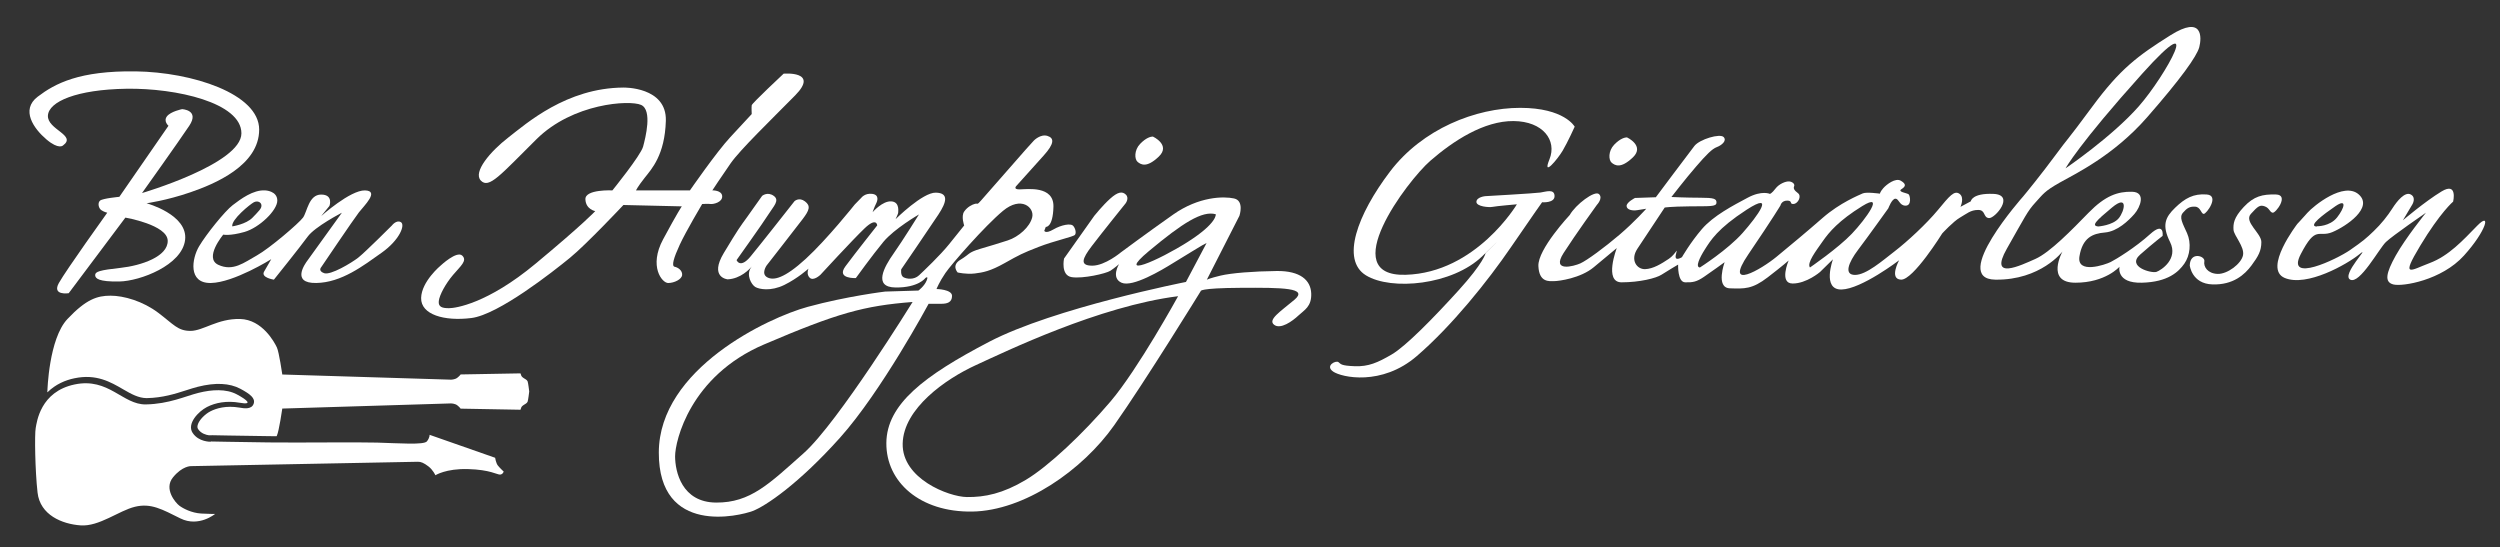
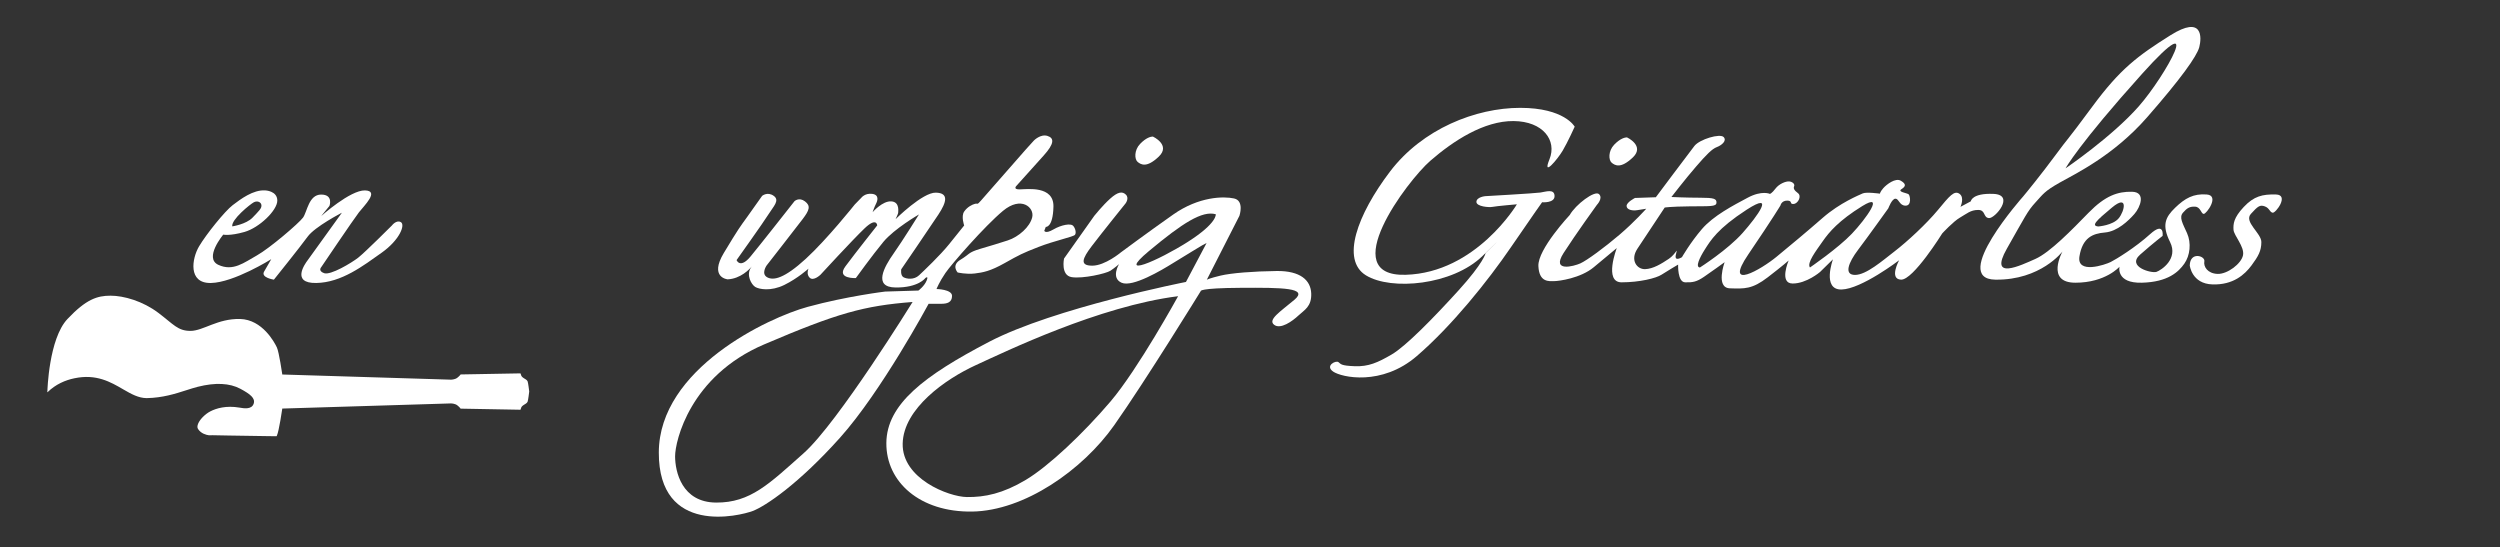
<svg xmlns="http://www.w3.org/2000/svg" version="1.1" id="Layer_4" x="0px" y="0px" width="274px" height="60px" viewBox="0 0 274 60" enable-background="new 0 0 274 60" xml:space="preserve">
  <rect x="0" y="0" width="274" height="60" fill="#333333" stroke="none" />
  <g>
-     <path fill="#FFFFFF" d="M6.909,15.94c0,0-0.456,0.498-1.823-0.663c-1.367-1.16-2.858-3.23-0.953-4.68   C6.04,9.147,8.69,7.739,14.861,7.822c6.172,0.083,13.544,2.444,13.544,6.379s-4.887,5.964-7.539,6.875   c-2.65,0.911-4.804,1.201-4.804,1.201s4.556,1.243,4.225,4.018c-0.332,2.774-4.929,4.514-7.207,4.557   c-2.278,0.04-2.651-0.332-2.651-0.705s0.497-0.539,2.775-0.787c2.278-0.249,5.219-1.242,5.177-2.983   c-0.042-1.739-4.639-2.526-4.639-2.526L7.53,32.136c0,0-1.864,0.29-1.077-1.119c0.787-1.408,5.302-7.704,5.302-7.704   s-0.374-0.083-0.663-0.29c-0.29-0.207-0.414-0.787-0.124-1.036c0.29-0.248,2.112-0.414,2.112-0.414l5.385-7.788   c0,0-0.581-0.497-0.166-1.035c0.414-0.539,1.657-0.787,1.657-0.787s1.947,0.083,0.788,1.822c-1.16,1.74-5.178,7.373-5.178,7.373   s10.894-3.189,10.894-6.544c0-3.355-7.124-4.97-12.591-4.888C8.4,9.81,5.335,11.136,5.252,12.668   C5.169,14.201,8.441,14.822,6.909,15.94z" />
    <path fill="#FFFFFF" d="M43.938,24.349c-0.497-0.291-0.994,0.372-0.994,0.372s-2.941,2.941-3.687,3.521   c-0.745,0.58-3.023,1.946-3.728,1.699c-0.704-0.248-0.331-0.648-0.331-0.648s3.563-5.275,4.142-6.021   c0.581-0.746,2.278-2.361,0.663-2.402c-1.615-0.042-4.805,2.817-4.805,2.817l0.911-1.119c0,0,0.456-1.243-0.911-1.243   c-1.367,0-1.533,1.905-1.988,2.526c-0.456,0.621-3.645,3.355-5.053,4.143c-1.409,0.787-2.61,1.78-4.225,1.034   c-1.616-0.746,0.538-3.313,0.538-3.313s0.704,0.166,2.319-0.291c1.615-0.455,3.604-2.36,3.604-3.438   c0-1.077-1.325-1.118-1.325-1.118c-1.326-0.083-2.692,0.953-3.563,1.615c-0.87,0.663-2.899,3.189-3.687,4.515   c-0.787,1.325-1.242,4.059,1.284,4.019c2.527-0.041,6.627-2.611,6.627-2.611s-0.415,0.704-0.787,1.367   c-0.373,0.663,1.077,0.878,1.077,0.878s2.899-3.611,3.695-4.709c0.795-1.099,3.76-2.63,3.76-2.63s-3.479,4.846-3.76,5.219   c-0.281,0.373-1.832,2.527,0.943,2.485c2.776-0.042,5.177-1.905,7.166-3.313C43.814,26.295,44.436,24.638,43.938,24.349z    M27.818,22.17c0.39-0.205,0.818-0.019,0.836,0.335c0.019,0.353-0.26,0.595-0.967,1.339c-0.706,0.743-2.231,0.967-2.231,0.967   C25.325,24.068,27.427,22.375,27.818,22.17z" />
-     <path fill="#FFFFFF" d="M68.327,9.597c0,0,4.761-0.111,4.65,3.645c-0.112,3.757-1.561,5.283-2.324,6.25   c-0.763,0.967-0.95,1.373-0.95,1.373h5.915c0,0,2.902-4.2,4.427-5.836c1.525-1.637,2.344-2.529,2.344-2.529s-0.038-0.744,0-0.967   c0.037-0.223,3.497-3.459,3.497-3.459s3.942-0.335,1.264,2.381c-2.678,2.715-6.026,5.952-7.067,7.439   c-1.042,1.488-2.009,2.972-2.009,2.972s1.042-0.033,1.079,0.636c0.037,0.669-0.967,0.893-1.265,0.856   c-0.297-0.038-0.93,0.003-0.93,0.003s-1.786,3.009-2.455,4.459s-0.93,2.343-0.558,2.418s0.855,0.409,0.818,0.893   c-0.037,0.484-0.856,0.88-1.525,0.888c-0.669,0.006-2.158-1.817-0.559-4.793c1.6-2.977,2.046-3.609,2.046-3.609l-6.398-0.149   c0,0-4.054,4.316-5.877,5.803c-1.823,1.488-7.813,6.213-10.788,6.585c-2.976,0.372-5.542-0.373-5.506-2.195   c0.038-1.822,2.158-3.571,2.158-3.571s1.748-1.636,2.344-1.078c0.595,0.558-0.187,1.152-1.004,2.12   c-0.819,0.967-1.488,2.196-1.563,2.866c-0.074,0.668,0.409,0.78,1.116,0.78c0.707,0,4.203-0.483,9.485-4.873   c5.282-4.389,6.547-5.766,6.547-5.766s-1.042-0.186-1.079-1.301c-0.037-1.116,2.958-0.971,2.958-0.971s3.105-3.828,3.365-4.795   c0.26-0.967,1.042-4.018-0.223-4.575c-1.265-0.558-7.477-0.187-11.457,3.757c-3.98,3.943-5.208,5.468-6.101,4.538   c-0.893-0.93,1.041-3.199,3.013-4.724C57.688,13.541,62.077,9.634,68.327,9.597z" />
    <path fill="#FFFFFF" d="M117.596,24.727c-0.251-0.25-1.246-0.101-2.138,0.418c-0.892,0.522-1.005,0.149-1.005,0.149l0.167-0.428   c0,0,0.781,0.113,0.837-2.212c0.056-2.325-2.883-1.916-3.683-1.897c-0.799,0.019-0.372-0.39-0.372-0.39s1.841-2.046,2.994-3.33   c1.154-1.283,1.172-1.897,0.41-2.139c-0.763-0.242-1.488,0.502-1.488,0.502l-0.893,0.986c0,0-4.464,5.077-4.91,5.598   c-0.447,0.521-0.354,0.279-0.651,0.354c-0.298,0.074-0.837,0.335-1.191,0.85c-0.355,0.514,0,1.525,0,1.525   s-0.692,0.869-1.667,2.074c-0.975,1.206-2.73,2.873-3.28,3.388c-0.549,0.513-1.348,0.406-1.702,0.211   c-0.355-0.195-0.249-0.868-0.249-0.868s3.192-4.663,4.078-6.01c0.887-1.348,1.17-2.358-0.283-2.394   c-1.454-0.035-4.415,2.908-4.415,2.908s0.302-0.639,0.284-0.692c-0.018-0.053,0.23-1.188-0.745-1.259   c-0.975-0.071-2.057,1.188-2.057,1.188s0.196-0.585,0.373-0.922c0.177-0.337,0.373-0.993-0.425-1.09   c-0.798-0.098-1.188,0.434-1.188,0.434l-0.709,0.727c0,0-3.032,3.812-5.373,5.958c-2.34,2.146-3.545,2.411-4.237,2.021   c-0.691-0.39-0.053-1.294-0.053-1.294s3.227-4.131,3.953-5.088c0.727-0.958,0.905-1.437,0.249-1.933   c-0.656-0.497-1.152-0.018-1.152-0.018l-0.922,1.17c0,0-2.73,3.475-3.883,4.876s-1.542,0.408-1.542,0.408s2.996-4.203,3.51-5.035   c0.515-0.833,1.259-1.507,0.568-2.004c-0.691-0.498-1.277,0-1.277,0s-0.868,1.242-1.648,2.323s-0.905,1.207-2.542,3.922   c-1.637,2.716,0.41,2.902,0.41,2.902c1.424-0.061,2.418-1.131,2.645-1.408c-0.022,0.031-0.051,0.071-0.087,0.125   c-0.559,0.809,0.055,1.87,0.474,2.12c0.419,0.251,1.702,0.503,3.181-0.223c1.479-0.726,2.65-1.786,2.65-1.786   s-0.279,0.613,0.14,1.005c0.418,0.39,1.171-0.335,1.171-0.335s3.487-3.794,4.827-5.077c1.339-1.284,1.395-0.334,1.395-0.334   s-2.455,3.096-3.487,4.492s1.144,1.282,1.144,1.282s1.813-2.511,3.013-3.961c1.2-1.451,3.906-3.013,3.906-3.013   s-1.786,2.874-2.79,4.297s-2.288,3.684,0.223,3.71c2.511,0.028,3.264-1.032,3.264-1.032s0.391-0.334,0.139,0.279   c-0.25,0.613-0.893,1.088-0.893,1.088l-3.655,0.112c0,0-4.185,0.503-8.481,1.675c-4.297,1.171-16.293,6.777-16.321,15.957   c-0.028,9.178,8.899,6.946,10.294,6.416c1.395-0.529,5.022-2.956,9.569-8.035c4.548-5.076,9.708-14.674,9.708-14.674   s0.781,0,1.396,0c0.613,0,1.171-0.14,1.171-0.865s-1.702-0.753-1.702-0.753s0.307-0.782,0.977-1.758   c0.669-0.976,4.296-5.133,6.305-6.807c2.009-1.674,3.459-0.363,3.208,0.698c-0.251,1.059-1.479,2.147-2.678,2.539   c-1.199,0.39-1.618,0.503-3.013,0.921c-1.396,0.417-1.144,0.584-2.176,1.198c-1.033,0.614-0.307,1.395-0.307,1.395   s0.948,0.224,1.869,0.112s1.702-0.251,3.292-1.144c1.59-0.893,1.897-1.06,3.683-1.758c1.785-0.697,3.85-1.116,4.017-1.339   C117.987,25.509,117.848,24.979,117.596,24.727z M88.082,49.67c-3.769,3.347-5.833,5.439-9.599,5.412   c-3.767-0.027-4.492-3.404-4.492-5.077c0-1.675,1.646-8.789,9.737-12.248c8.09-3.46,10.964-4.241,16.293-4.66   C100.02,33.097,91.851,46.321,88.082,49.67z" />
    <path fill="#FFFFFF" d="M143.71,32.158c-0.056-1.45-1.201-2.482-3.767-2.456c-2.567,0.029-4.994,0.224-6.166,0.503   c-1.171,0.279-1.506,0.447-1.506,0.447l3.571-7.003c0,0,0.558-1.646-0.586-1.898c-1.144-0.25-3.85-0.223-6.667,1.758   c-2.818,1.98-5.748,4.157-5.748,4.157s-1.73,1.451-3.125,1.451c-1.396,0-1.116-0.753-0.056-2.148c1.06-1.396,3.71-4.687,3.71-4.687   s0.419-0.558,0.028-0.949c-0.391-0.391-0.893-0.307-1.729,0.446c-0.837,0.753-1.73,1.87-1.73,1.87l-3.32,4.687   c0,0-0.391,1.841,0.836,2.038c1.228,0.195,3.767-0.392,4.241-0.698c0.475-0.308,0.949-0.727,0.949-0.727s-0.92,1.507,0.279,2.038   c1.2,0.529,4.38-1.368,5.636-2.149c1.256-0.782,3.208-1.954,3.208-1.954l0.474-0.25l-2.26,4.268c0,0-14.452,2.847-21.566,6.556   c-7.114,3.713-11.244,6.837-11.271,11.105c-0.028,4.268,3.683,7.588,9.402,7.504c5.72-0.083,12.108-4.547,15.568-9.457   c3.459-4.91,9.485-14.703,9.485-14.703s-0.251-0.336,4.38-0.362c4.631-0.028,7.449,0,5.887,1.312   c-1.563,1.311-2.93,2.175-2.232,2.732c0.697,0.559,2.012-0.39,2.666-1.003S143.765,33.609,143.71,32.158z M121.726,43.987   c-3.013,3.544-6.835,7.144-9.319,8.62c-2.482,1.479-4.463,1.898-6.444,1.869c-1.98-0.026-7.114-2.009-7.03-5.857   c0.083-3.85,4.715-7.087,8.007-8.594c3.292-1.506,13.531-6.472,22.18-7.561C129.119,32.465,124.738,40.444,121.726,43.987z    M130.207,26.495c-3.236,2.064-8.007,4.129-4.297,1.032c3.711-3.098,5.859-4.464,7.338-4.046   C133.248,23.481,133.443,24.43,130.207,26.495z" />
    <path fill="#FFFFFF" d="M126.357,14.966c0,0,1.984,0.92,0.649,2.196c-1.336,1.275-1.962,0.875-2.317,0.588   c-0.354-0.286-0.4-1.282,0.264-1.976C125.618,15.079,126.139,14.966,126.357,14.966z" />
    <path fill="#FFFFFF" d="M172.586,13.884c0,0-1.116-2.064-5.971-2.064s-10.713,2.288-14.285,7.003   c-3.57,4.714-5.385,9.652-2.623,11.354c2.762,1.703,9.486,1.088,12.778-2.121c3.293-3.208,0.336-0.307,0.336-0.307   s-0.196,1.033-2.985,4.101c-2.791,3.069-5.776,6.11-7.311,7.003c-1.533,0.893-2.539,1.34-4.045,1.284   c-1.506-0.057-1.506-0.223-1.785-0.446c-0.279-0.225-1.506,0.39-0.587,1.031c0.921,0.643,5.329,1.619,9.179-1.7   c3.851-3.32,7.784-8.23,10.322-11.942c2.541-3.71,3.403-4.91,3.403-4.91s1.396,0.112,1.367-0.698   c-0.026-0.809-0.948-0.458-1.562-0.368s-6.026,0.396-6.026,0.396s-0.947,0.083-0.977,0.613c-0.027,0.531,1.396,0.642,1.786,0.558   c0.392-0.083,2.65-0.279,2.65-0.279s-4.464,7.505-12.192,7.727c-7.728,0.224,0.168-10.293,2.706-12.498   c2.54-2.204,5.888-4.38,9.123-4.352c3.237,0.028,4.77,2.12,3.936,4.185c-0.838,2.064,0.893-0.003,1.45-0.95   C171.833,15.559,172.586,13.884,172.586,13.884z" />
    <path fill="#FFFFFF" d="M218.493,21.251c-2.392-0.105-2.495,0.815-2.495,0.815l-1.131,0.604c0,0,0.475-1.015-0.104-1.426   c-0.579-0.412-1.104,0.245-2.364,1.768c-1.261,1.523-3.363,3.467-4.73,4.518c-1.363,1.051-3.125,2.601-4.359,2.601   c-1.233,0-0.735-1.34,0.342-2.758c1.075-1.418,3.309-4.544,3.309-4.544s0.395-1.077,0.789-1.051   c0.395,0.026,0.421,0.762,1.104,0.762c0.684,0,0.498-1.077,0.342-1.235c-0.158-0.158-1.287-0.263-0.789-0.578   c0.501-0.315,0.501-0.578-0.079-0.919c-0.577-0.342-1.55,0.395-1.918,0.814c-0.367,0.42-0.367,0.604-0.367,0.604   s-1.497-0.211-1.892-0.027s-2.494,1.024-4.386,2.68c-1.894,1.654-3.363,2.863-5.045,4.255c-1.682,1.393-5.885,3.836-3.099-0.262   c2.783-4.099,3.52-5.359,3.52-5.359s0.106-0.526,0.736-0.526c0.631,0,0.209,0.42,0.71,0.368c0.498-0.053,0.893-0.867,0.472-1.183   c-0.421-0.315-0.524-0.525-0.421-0.761c0.105-0.236-0.184-0.5-0.552-0.526c-0.367-0.026-1.102,0.263-1.496,0.789   c-0.395,0.525-0.604,0.578-0.604,0.578s-0.869-0.42-2.444,0.42c-1.576,0.841-3.756,1.97-5.017,3.441   c-1.263,1.471-2.182,3.073-2.182,3.073s-0.893,0.578-0.657-0.315c0.238-0.893,0-0.027-0.786,0.499   c-0.789,0.526-1.708,1.103-2.601,1.129c-0.896,0.026-1.655-0.999-0.842-2.232c0.815-1.235,2.995-4.519,2.995-4.519   s0.5-0.105,2.732-0.132c2.232-0.026,2.916,0.053,2.942-0.394c0.026-0.447-0.288-0.552-1.787-0.552   c-1.497,0-3.151-0.079-3.151-0.079s1.522-1.97,2.68-3.31c1.154-1.339,1.785-1.97,2.285-2.154c0.498-0.184,1.155-0.683,0.761-1.104   c-0.395-0.42-2.627,0.236-3.205,0.972c-0.577,0.736-4.229,5.622-4.229,5.622l-2.285,0.079c0,0-0.945,0.473-0.919,0.893   s0.657,0.526,1.157,0.446c0.498-0.079,0.996-0.158,0.996-0.158s-1.285,1.445-2.916,2.837c-1.629,1.392-3.599,2.838-4.307,3.153   c-0.709,0.315-3.204,0.999-1.84-1.13c1.366-2.127,3.651-5.28,3.651-5.28s0.71-0.735,0.236-1.182   c-0.472-0.446-2.572,1.156-3.205,2.285c0,0-3.519,3.756-3.439,5.596c0.079,1.837,1.207,1.655,1.72,1.655s2.903-0.315,4.348-1.524   c1.445-1.209,2.523-2.099,2.523-2.099s-1.446,3.754,0.524,3.754c1.97,0,3.782-0.446,4.388-0.84   c0.604-0.395,1.812-1.103,1.812-1.103s-0.079,1.917,0.763,1.943c0.84,0.025,1.261-0.052,2.074-0.604   c0.815-0.551,2.259-1.603,2.259-1.603s-1.024,2.813,0.577,2.864c1.603,0.052,2.444,0.104,4.152-1.209   c1.706-1.313,2.286-1.838,2.286-1.838s-1.078,2.521,0.444,2.521c1.525,0,2.996-1.261,2.996-1.261l1.419-1.393   c0,0-1.236,3.363,0.945,3.31c2.18-0.053,6.304-3.204,6.304-3.204s-1.129,2.066,0.211,2.124c1.338,0.056,4.516-5.066,4.516-5.066   s1.208-1.313,1.944-1.734c0.736-0.42,1.157-0.84,1.997-0.84c0.839,0,0.526,0.84,1.184,0.893   C218.649,23.957,220.884,21.356,218.493,21.251z M186.313,29.316c-0.524-0.026-0.054-1.05,0.551-1.996   c0.606-0.945,1.366-2.259,4.57-4.335c3.207-2.075,1.185,0.709-0.444,2.547C189.361,27.372,186.313,29.316,186.313,29.316z    M198.371,29.316c-0.368-0.499,0.683-1.839,1.393-2.864c0.71-1.024,1.785-2.285,4.333-3.861c2.548-1.577,0.395,1.418-1.128,3.021   C201.445,27.215,198.371,29.316,198.371,29.316z" />
    <path fill="#FFFFFF" d="M178.316,15.056c0,0,1.982,0.92,0.647,2.195c-1.336,1.276-1.961,0.875-2.317,0.589   c-0.354-0.287-0.399-1.283,0.265-1.977C177.575,15.169,178.098,15.056,178.316,15.056z" />
    <path fill="#FFFFFF" d="M241.857,21.315c-1.45-0.112-2.381,0.409-3.459,1.451c-1.078,1.041-1.487,1.902-0.559,3.76   c0.932,1.857-0.967,3.085-1.489,3.271c-0.52,0.186-3.31-0.558-1.784-1.897c1.524-1.339,2.456-2.046,2.456-2.046   s0.224-1.637-1.376-0.186c-1.601,1.451-3.722,2.752-4.316,3.049c-0.594,0.297-3.755,1.377-3.421-0.631s1.412-2.492,2.788-2.604   c1.376-0.112,2.605-1.314,3.238-2.034c0.631-0.719,1.302-2.394-0.262-2.431c-1.562-0.037-2.938,0.427-4.762,2.296   c-1.823,1.871-4.241,4.363-5.841,5.069c-1.598,0.706-5.132,2.418-3.123-1.117c2.009-3.533,2.269-4.129,3.123-5.059   c0.856-0.93,0.967-1.228,2.68-2.195c1.711-0.967,5.878-2.938,9.561-7.142c3.681-4.204,5.466-6.696,5.729-7.7   c0.26-1.004,0.445-3.571-3.164-1.302c-3.606,2.27-5.504,3.683-8.555,7.812s-2.492,3.221-4.018,5.293s-3.33,4.287-3.57,4.564   c0,0-8.035,9.04-3.051,9.114c4.985,0.074,7.367-3.089,7.367-3.089s-1.898,3.424,1.412,3.424s4.835-1.75,4.835-1.75   s-0.408,1.824,2.457,1.75c2.862-0.075,4.018-1.191,4.647-2.084c0.633-0.893,0.782-2.269,0.299-3.349   c-0.483-1.078-0.893-1.73-0.445-2.241c0.445-0.511,0.743-0.696,1.338-0.66c0.597,0.037,0.633,0.769,0.931,0.794   C241.819,23.472,243.309,21.426,241.857,21.315z M231.479,22.742c1.8-1.493,1.381,0.405,0.727,1.186   c-0.657,0.781-2.232,0.893-2.232,0.893C229.177,24.751,229.68,24.235,231.479,22.742z M234.79,8.072   c6.993-7.774,2.566,0.224-0.371,3.571c-2.939,3.348-8.035,6.807-8.035,6.807S227.796,15.847,234.79,8.072z" />
    <path fill="#FFFFFF" d="M239.998,29.089c0,0,0.209,2.01,2.485,2.083c2.275,0.075,3.541-1.078,4.284-2.083   c0.744-1.003,1.078-1.594,1.078-2.563c0-0.971-1.935-2.21-1.152-3.078c0.782-0.869,1.006-1.017,1.525-0.831   c0.52,0.186,0.52,0.613,0.856,0.697c0.334,0.084,1.859-1.961,0.37-1.999c-1.486-0.037-2.417,0.186-3.534,1.376   c-1.116,1.19-1.152,1.86-1.116,2.493c0.039,0.631,1.229,1.86,1.042,2.79c-0.186,0.93-1.71,2.082-2.788,2.046   c-1.08-0.038-1.563-0.782-1.451-1.376C241.709,28.047,240.034,27.527,239.998,29.089z" />
-     <path fill="#FFFFFF" d="M271.504,24.737c-1.561,1.6-3.122,3.31-5.206,4.092c-2.083,0.782-3.238,1.749-1.041-1.897   c2.193-3.646,3.608-4.836,3.608-4.836s0.52-2.194-1.266-1.116c-1.787,1.079-4.241,3.162-4.241,3.162l1.042-1.748   c0,0,0.447-0.751-0.186-1.082c-0.633-0.332-1.489,0.71-2.009,1.528c-0.522,0.818-1.227,1.711-2.048,2.492   c-0.817,0.781-1.152,1.079-2.603,2.083c-1.451,1.004-7.068,3.682-5.394,0.446c1.674-3.236,1.934-1.785,3.459-2.418   s4.537-2.686,2.901-4.132c-1.636-1.447-4.946,1.249-5.617,2.002c-0.669,0.754-1.116,1.226-1.116,1.226s-3.794,4.922-1.376,5.926   c2.418,1.005,6.809-1.488,8.185-2.604s-2.045,2.269-1.006,2.791c1.042,0.52,3.163-3.418,3.907-4.127   c0.743-0.71,4.388-3.212,4.388-3.212s-2.23,2.763-3.311,4.697c-1.077,1.935-1.263,2.909-0.26,3.166   c1.006,0.255,5.283-0.45,7.737-3.166C272.51,25.295,273.068,23.137,271.504,24.737z M255.958,22.601   c1.313-0.9,0.991,0.206,0.19,1.223c-0.802,1.016-2.221,0.974-2.221,0.974v0.033C252.896,24.807,254.645,23.501,255.958,22.601z" />
    <g>
-       <path fill="#FFFFFF" d="M23.111,48.386c0,0,2.728,0.058,6.326,0.104c3.597,0.043,9.506-0.046,11.891,0.019    c2.386,0.067,5.139,0.279,5.464-0.139c0.326-0.414,0.288-0.715,0.288-0.715l7.186,2.517c0,0,0.088,0.582,0.297,0.847    c0.209,0.267,0.64,0.666,0.64,0.666s-0.087,0.317-0.402,0.33c-0.314,0.015-1.083-0.537-3.507-0.604    c-2.424-0.069-3.574,0.677-3.574,0.677s-0.264-0.59-0.768-0.973c-0.503-0.385-0.825-0.512-1.147-0.505    c-0.321,0.007-24.882,0.479-24.882,0.479s-0.939-0.031-1.969,1.237c-1.028,1.27,0.293,2.79,0.701,3.096s1.333,0.799,2.4,0.863    c1.067,0.061,1.522,0.041,1.522,0.041s-1.791,1.489-3.795,0.498c-2.004-0.991-3.221-1.71-4.988-1.282    c-1.768,0.426-3.92,2.185-5.957,2.04c-2.036-0.142-4.445-1.138-4.722-3.597c-0.275-2.461-0.33-6.392-0.204-7.067    c0.125-0.677,0.512-3.994,4.261-4.78c3.749-0.79,5.284,2.239,7.82,2.187c2.538-0.051,4.293-0.897,5.758-1.266    c1.464-0.368,3.03-0.462,4.207,0.166c1.176,0.63,1.766,1.172,0.33,0.919c-1.437-0.253-2.675-0.015-3.61,0.467    c-0.936,0.481-2.231,1.838-1.562,2.841c0.669,1.006,1.967,0.963,1.967,0.963" />
      <path fill="#FFFFFF" d="M58.002,42.907c-0.006-0.05-0.112-0.96-0.177-1.111c-0.066-0.156-0.26-0.253-0.438-0.363    c-0.179-0.11-0.245-0.238-0.245-0.238l-0.096-0.274l-6.563,0.118c0,0-0.088,0.149-0.363,0.363    c-0.275,0.217-0.713,0.209-0.713,0.209L30.94,41.046c0,0-0.357-2.464-0.594-2.967c-0.238-0.508-1.573-3.061-4.038-3.118    c-2.465-0.06-4.039,1.305-5.434,1.305s-1.841-0.713-3.533-1.987c-1.692-1.277-3.771-1.872-5.226-1.872    c-1.455,0-2.672,0.385-4.721,2.555c-2.049,2.168-2.197,7.867-2.197,7.867l-0.01,0.065H5.184l0.003,0.019l-0.003,0.021h0.005    l0.01,0.063c0.907-0.895,1.986-1.335,2.939-1.534c2.415-0.513,3.983,0.406,5.369,1.212c0.9,0.524,1.677,0.95,2.565,0.96    c1.767-0.036,3.13-0.474,4.332-0.861c0.457-0.146,0.883-0.283,1.288-0.385c1.909-0.481,3.473-0.406,4.647,0.219    c1.084,0.583,1.671,1.035,1.462,1.641c-0.227,0.659-1.075,0.508-1.529,0.429c-1.498-0.258-2.578,0.077-3.222,0.409    c-0.554,0.283-1.24,0.936-1.387,1.499c-0.061,0.235-0.002,0.365,0.056,0.452c0.322,0.483,0.873,0.628,1.19,0.671h0.306v-0.01    c0.001,0,2.727,0.058,6.321,0.104c0.243,0.003,0.517,0.003,0.779,0.005c0.008-0.015,0.024-0.046,0.03-0.058    c0.237-0.505,0.594-2.972,0.594-2.972l18.467-0.563c0,0,0.438-0.007,0.713,0.207c0.275,0.217,0.363,0.365,0.363,0.365l6.563,0.12    l0.096-0.276c0,0,0.066-0.127,0.245-0.238c0.178-0.11,0.371-0.207,0.438-0.363c0.065-0.151,0.171-1.061,0.177-1.111h0v-0.005    L58.002,42.907L58.002,42.907z" />
    </g>
  </g>
</svg>